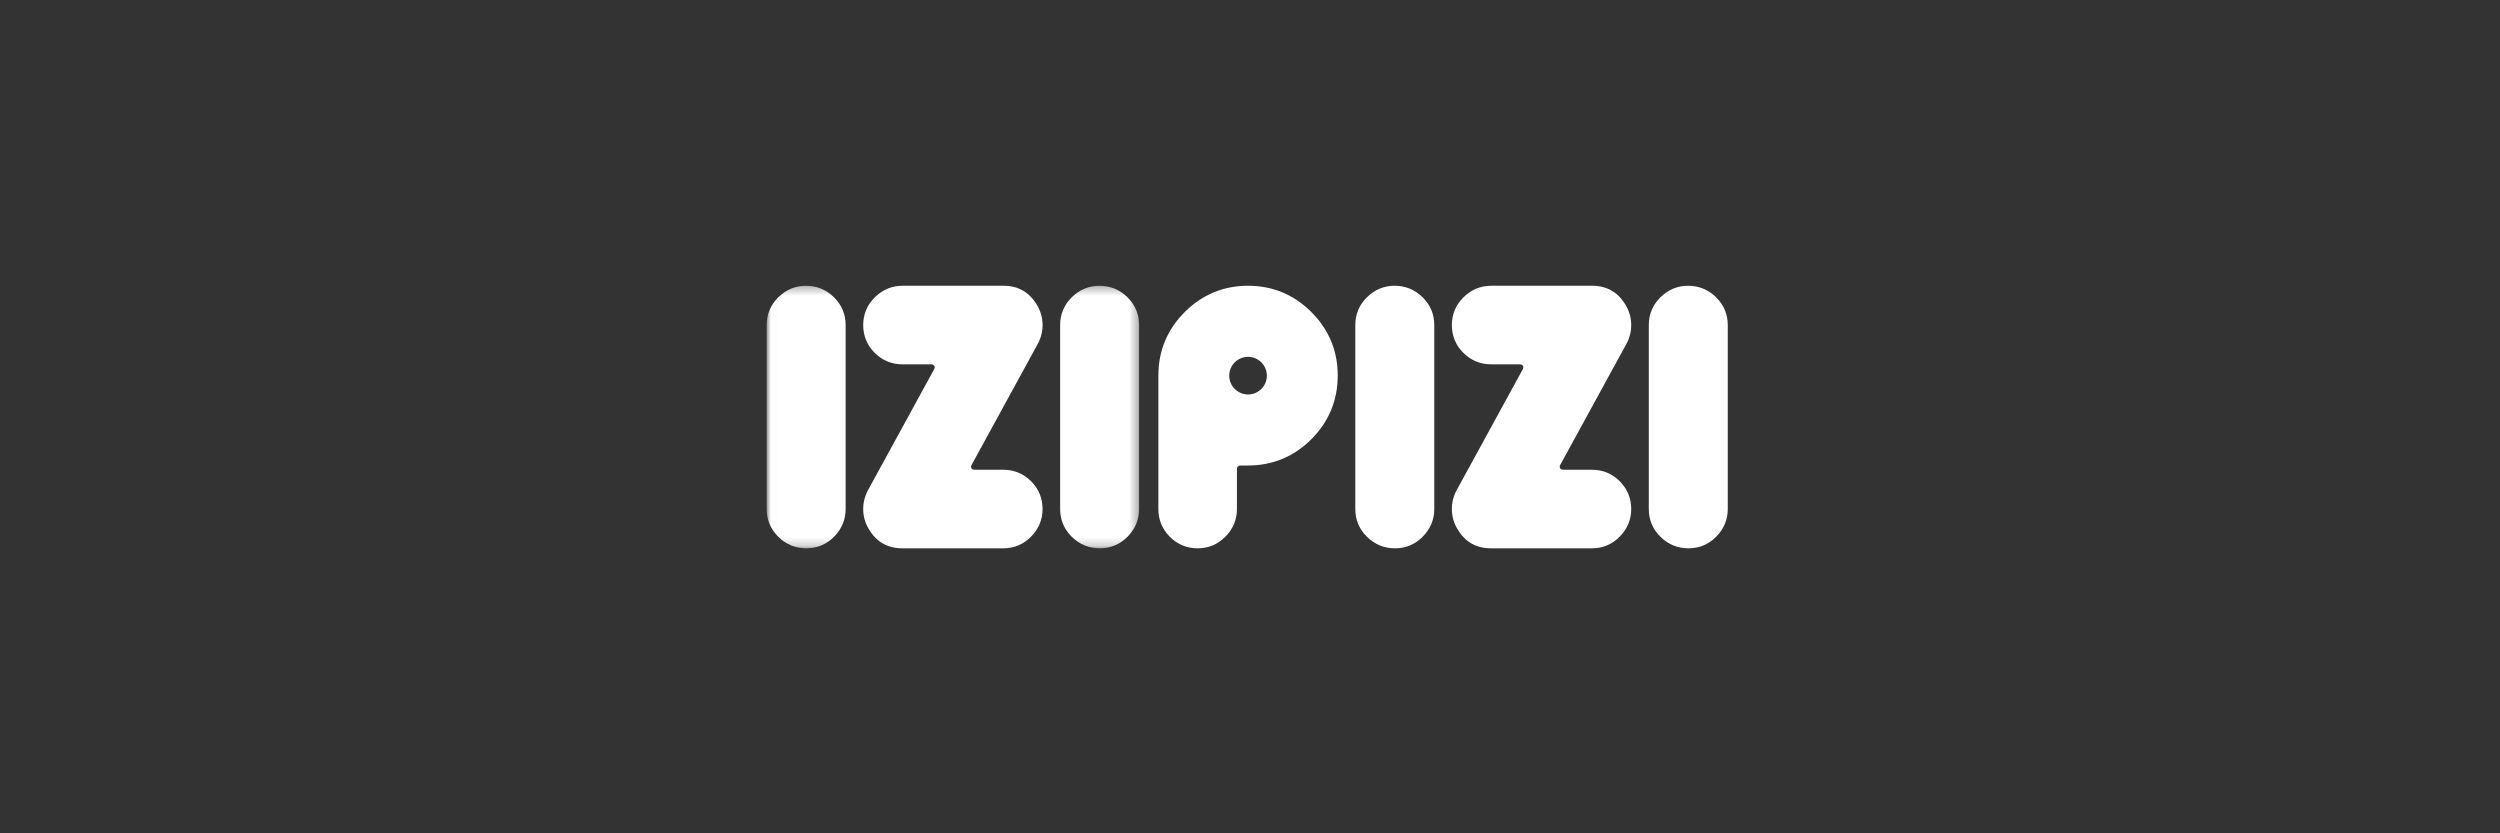
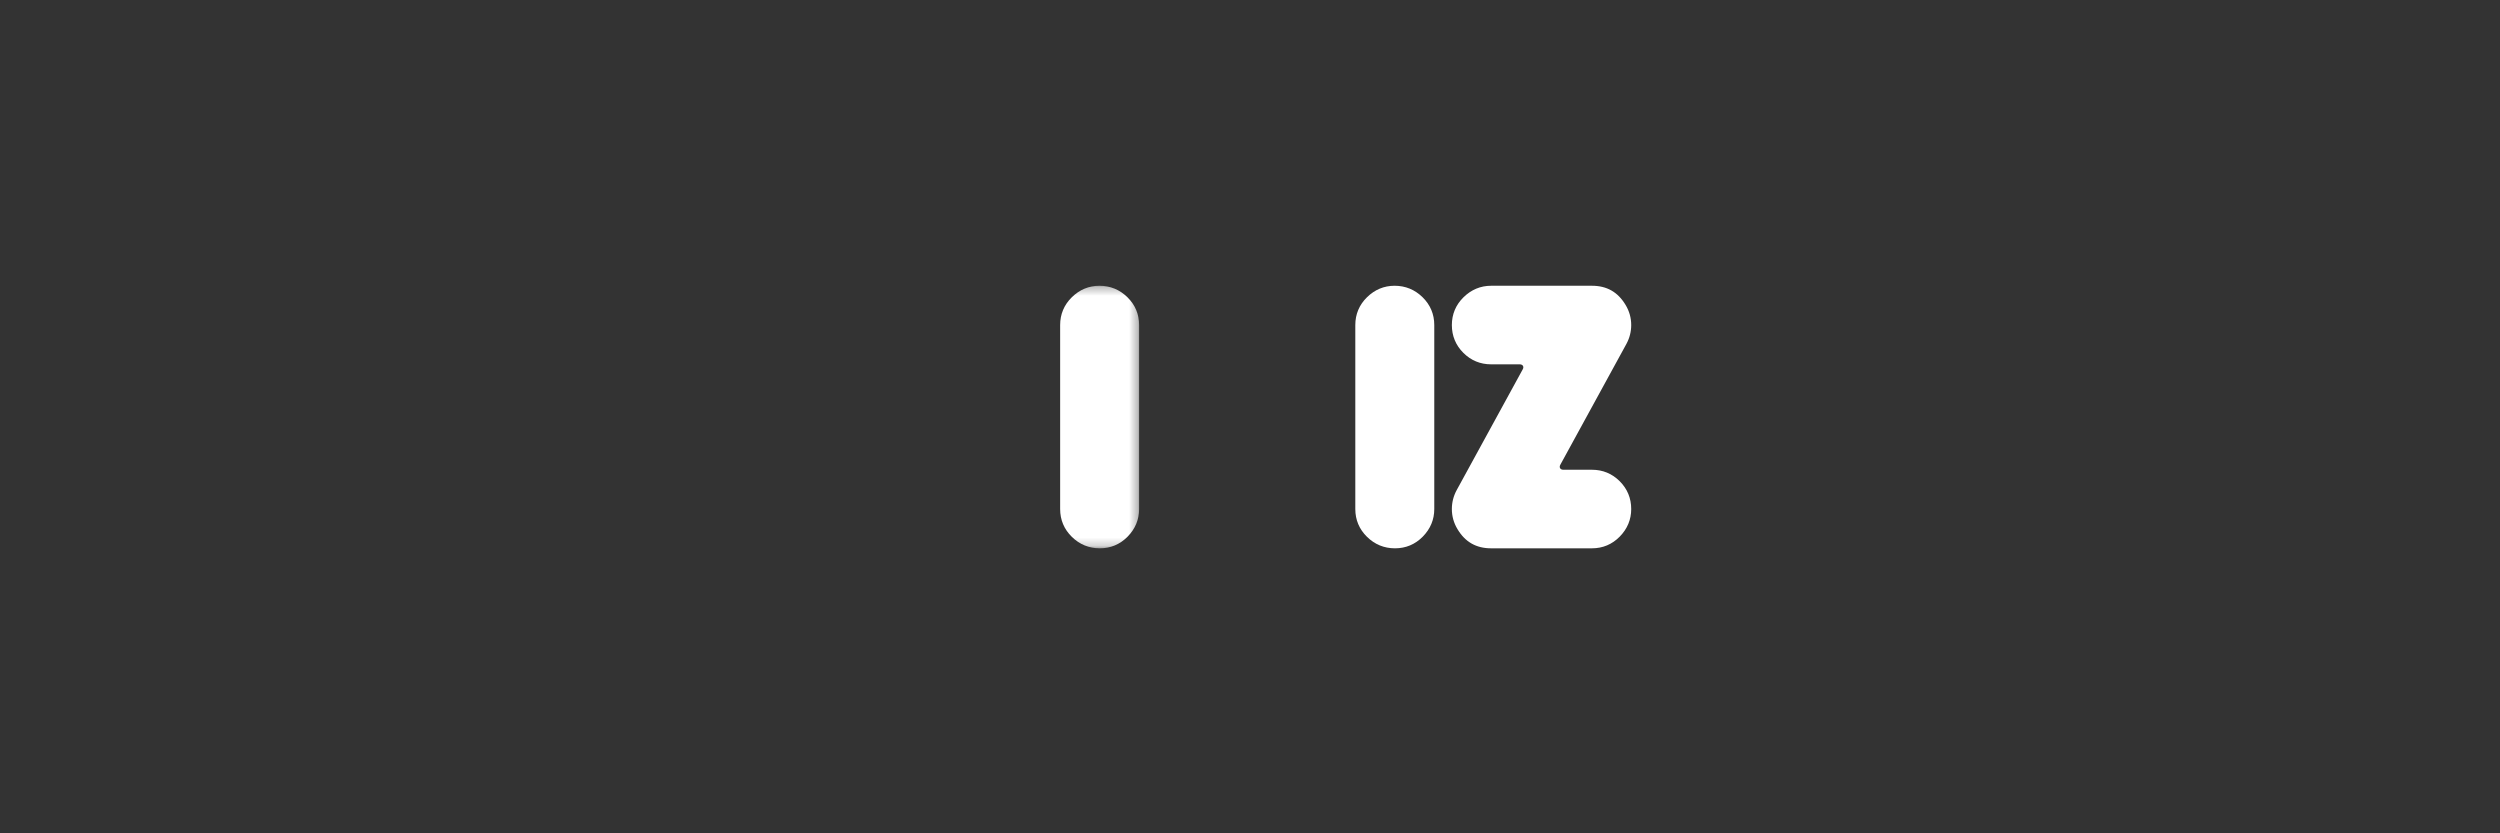
<svg xmlns="http://www.w3.org/2000/svg" xmlns:xlink="http://www.w3.org/1999/xlink" width="300px" height="100px" viewBox="0 0 300 100" version="1.1">
  <rect x="0" y="0" width="300" height="100" fill="#333333" stroke="none" />
  <title>slide-300x100</title>
  <defs>
    <polygon id="path-1" points="0.019 31.798 0.019 0.291 22.356 0.291 44.693 0.291 44.693 31.798" />
    <polygon id="path-3" points="0.019 31.798 0.019 0.291 22.356 0.291 44.693 0.291 44.693 31.798" />
  </defs>
  <g id="Page-1" stroke="none" stroke-width="1" fill="none" fill-rule="evenodd">
    <g id="izipizi-300x100" transform="translate(-35, 0)">
      <g id="IZIPIZI-white" transform="translate(127, 34)">
-         <path d="M28.393,0.291 C30.188,0.291 31.512,1.048 32.441,2.605 C32.883,3.343 33.108,4.15 33.108,5.006 C33.108,5.802 32.913,6.565 32.529,7.274 L24.612,21.75 C24.492,21.951 24.525,22.095 24.573,22.18 C24.644,22.306 24.778,22.37 24.971,22.37 L28.393,22.37 C29.691,22.37 30.813,22.833 31.729,23.748 C32.644,24.664 33.108,25.786 33.108,27.084 C33.108,28.352 32.643,29.467 31.728,30.398 C30.813,31.327 29.691,31.798 28.393,31.798 L16.299,31.798 C14.504,31.798 13.18,31.042 12.252,29.484 C11.809,28.747 11.585,27.94 11.585,27.084 C11.585,26.286 11.78,25.523 12.163,24.815 L20.08,10.34 C20.201,10.14 20.168,9.995 20.12,9.91 C20.048,9.784 19.914,9.72 19.721,9.72 L16.299,9.72 C15,9.72 13.878,9.256 12.963,8.341 C12.049,7.427 11.585,6.305 11.585,5.006 C11.585,3.708 12.056,2.586 12.986,1.671 C13.917,0.756 15.031,0.291 16.299,0.291 L28.393,0.291" id="Fill-1" fill="#FFFFFF" fill-rule="nonzero" />
        <g id="Group-5">
          <g id="Fill-2-Clipped">
            <mask id="mask-2" fill="white">
              <use xlink:href="#path-1" />
            </mask>
            <g id="path-1" />
            <path d="M39.932,0.291 C41.231,0.291 42.362,0.756 43.293,1.671 C44.222,2.586 44.693,3.708 44.693,5.006 L44.693,27.084 C44.693,28.352 44.229,29.467 43.313,30.398 C42.398,31.327 41.277,31.798 39.979,31.798 C38.679,31.798 37.548,31.334 36.618,30.418 C35.689,29.504 35.218,28.382 35.218,27.084 L35.218,5.006 C35.218,3.708 35.689,2.586 36.618,1.671 C37.549,0.756 38.664,0.291 39.932,0.291" id="Fill-2" fill="#FFFFFF" fill-rule="nonzero" mask="url(#mask-2)" />
          </g>
          <g id="Fill-4-Clipped">
            <mask id="mask-4" fill="white">
              <use xlink:href="#path-3" />
            </mask>
            <g id="path-1" />
-             <path d="M4.714,0.291 C6.013,0.291 7.144,0.756 8.075,1.671 C9.004,2.586 9.475,3.708 9.475,5.006 L9.475,27.084 C9.475,28.352 9.011,29.467 8.095,30.398 C7.181,31.327 6.059,31.798 4.761,31.798 C3.461,31.798 2.331,31.334 1.401,30.418 C0.471,29.504 0,28.382 0,27.084 L0,5.006 C0,3.708 0.471,2.586 1.401,1.671 C2.332,0.756 3.446,0.291 4.714,0.291" id="Fill-4" fill="#FFFFFF" fill-rule="nonzero" mask="url(#mask-4)" />
          </g>
        </g>
-         <path d="M57.766,13.337 C59.011,13.337 60.024,12.324 60.024,11.079 C60.024,9.834 59.011,8.821 57.766,8.821 C56.521,8.821 55.507,9.834 55.507,11.079 C55.507,12.324 56.521,13.337 57.766,13.337 M57.766,0.291 C60.713,0.291 63.271,1.354 65.367,3.451 C67.464,5.547 68.527,8.105 68.527,11.052 C68.527,14.032 67.464,16.605 65.367,18.701 C63.271,20.797 60.713,21.86 57.766,21.86 L56.829,21.86 C56.596,21.86 56.433,22.023 56.433,22.256 L56.433,27.084 C56.433,28.351 55.969,29.466 55.053,30.397 C54.138,31.327 53.016,31.798 51.719,31.798 C50.419,31.798 49.297,31.334 48.383,30.419 C47.468,29.506 47.005,28.383 47.005,27.084 L47.005,11.052 C47.005,8.105 48.068,5.548 50.164,3.451 C52.261,1.354 54.819,0.291 57.766,0.291" id="Fill-6" fill="#FFFFFF" fill-rule="nonzero" />
        <path d="M75.351,0.291 C76.65,0.291 77.781,0.756 78.712,1.671 C79.642,2.587 80.113,3.708 80.113,5.006 L80.113,27.084 C80.113,28.351 79.649,29.466 78.733,30.398 C77.818,31.327 76.696,31.798 75.399,31.798 C74.099,31.798 72.968,31.334 72.038,30.418 C71.108,29.504 70.637,28.382 70.637,27.084 L70.637,5.006 C70.637,3.708 71.108,2.587 72.038,1.671 C72.969,0.756 74.084,0.291 75.351,0.291" id="Fill-7" fill="#FFFFFF" fill-rule="nonzero" />
        <path d="M99.031,0.291 C100.826,0.291 102.149,1.048 103.078,2.605 C103.521,3.343 103.746,4.151 103.746,5.006 C103.746,5.802 103.551,6.565 103.167,7.274 L95.25,21.75 C95.13,21.951 95.163,22.095 95.211,22.18 C95.282,22.306 95.416,22.37 95.609,22.37 L99.031,22.37 C100.329,22.37 101.451,22.833 102.367,23.748 C103.282,24.664 103.746,25.786 103.746,27.084 C103.746,28.351 103.281,29.466 102.365,30.398 C101.45,31.327 100.329,31.798 99.031,31.798 L86.937,31.798 C85.142,31.798 83.818,31.042 82.89,29.484 C82.447,28.747 82.223,27.939 82.223,27.084 C82.223,26.287 82.417,25.523 82.801,24.815 L90.718,10.339 C90.838,10.139 90.806,9.995 90.757,9.909 C90.686,9.784 90.552,9.72 90.359,9.72 L86.937,9.72 C85.638,9.72 84.516,9.256 83.601,8.341 C82.686,7.427 82.223,6.305 82.223,5.006 C82.223,3.708 82.694,2.587 83.623,1.671 C84.554,0.756 85.669,0.291 86.937,0.291 L99.031,0.291" id="Fill-8" fill="#FFFFFF" fill-rule="nonzero" />
-         <path d="M110.57,0.291 C111.869,0.291 113,0.756 113.931,1.671 C114.86,2.587 115.331,3.708 115.331,5.006 L115.331,27.084 C115.331,28.351 114.867,29.466 113.951,30.398 C113.036,31.327 111.914,31.798 110.617,31.798 C109.317,31.798 108.186,31.334 107.256,30.418 C106.327,29.504 105.855,28.382 105.855,27.084 L105.855,5.006 C105.855,3.708 106.327,2.587 107.256,1.671 C108.187,0.756 109.302,0.291 110.57,0.291" id="Fill-9" fill="#FFFFFF" fill-rule="nonzero" />
      </g>
    </g>
  </g>
</svg>